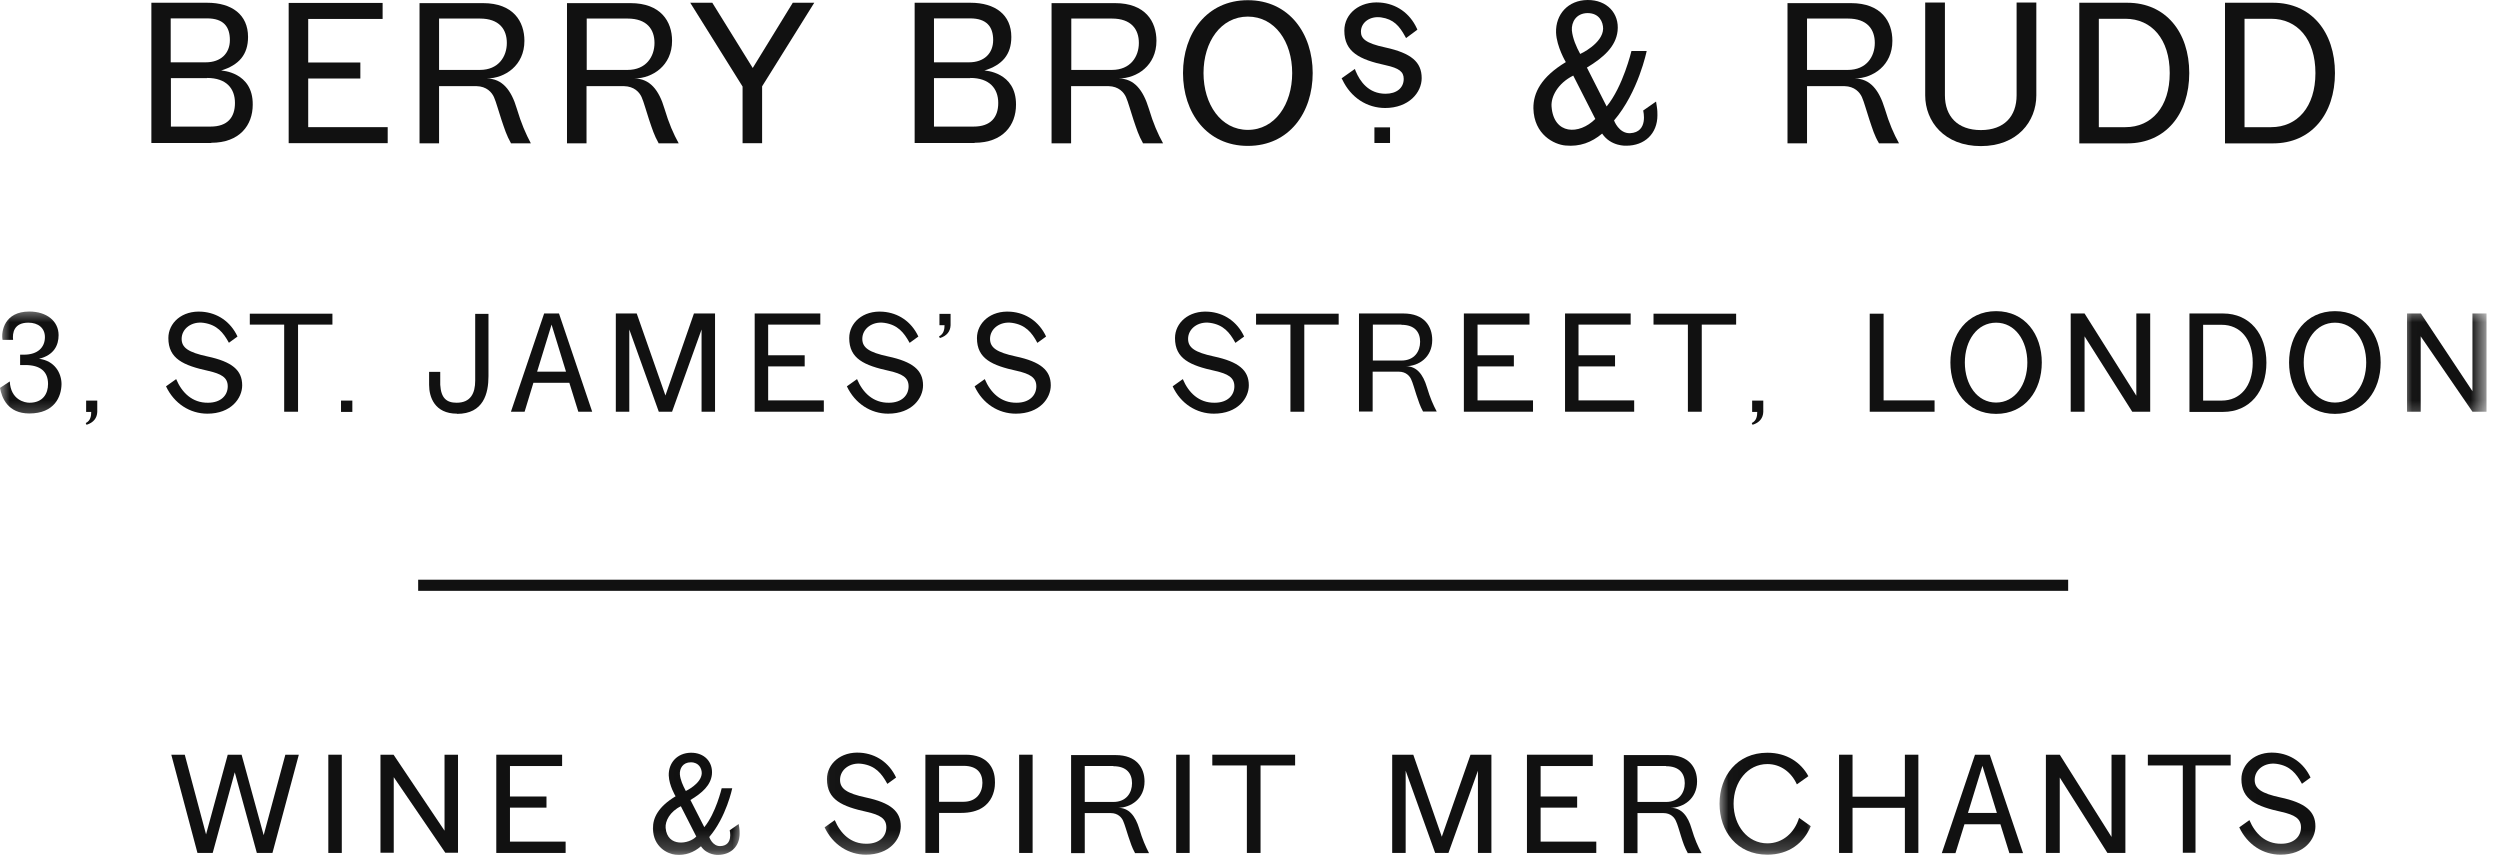
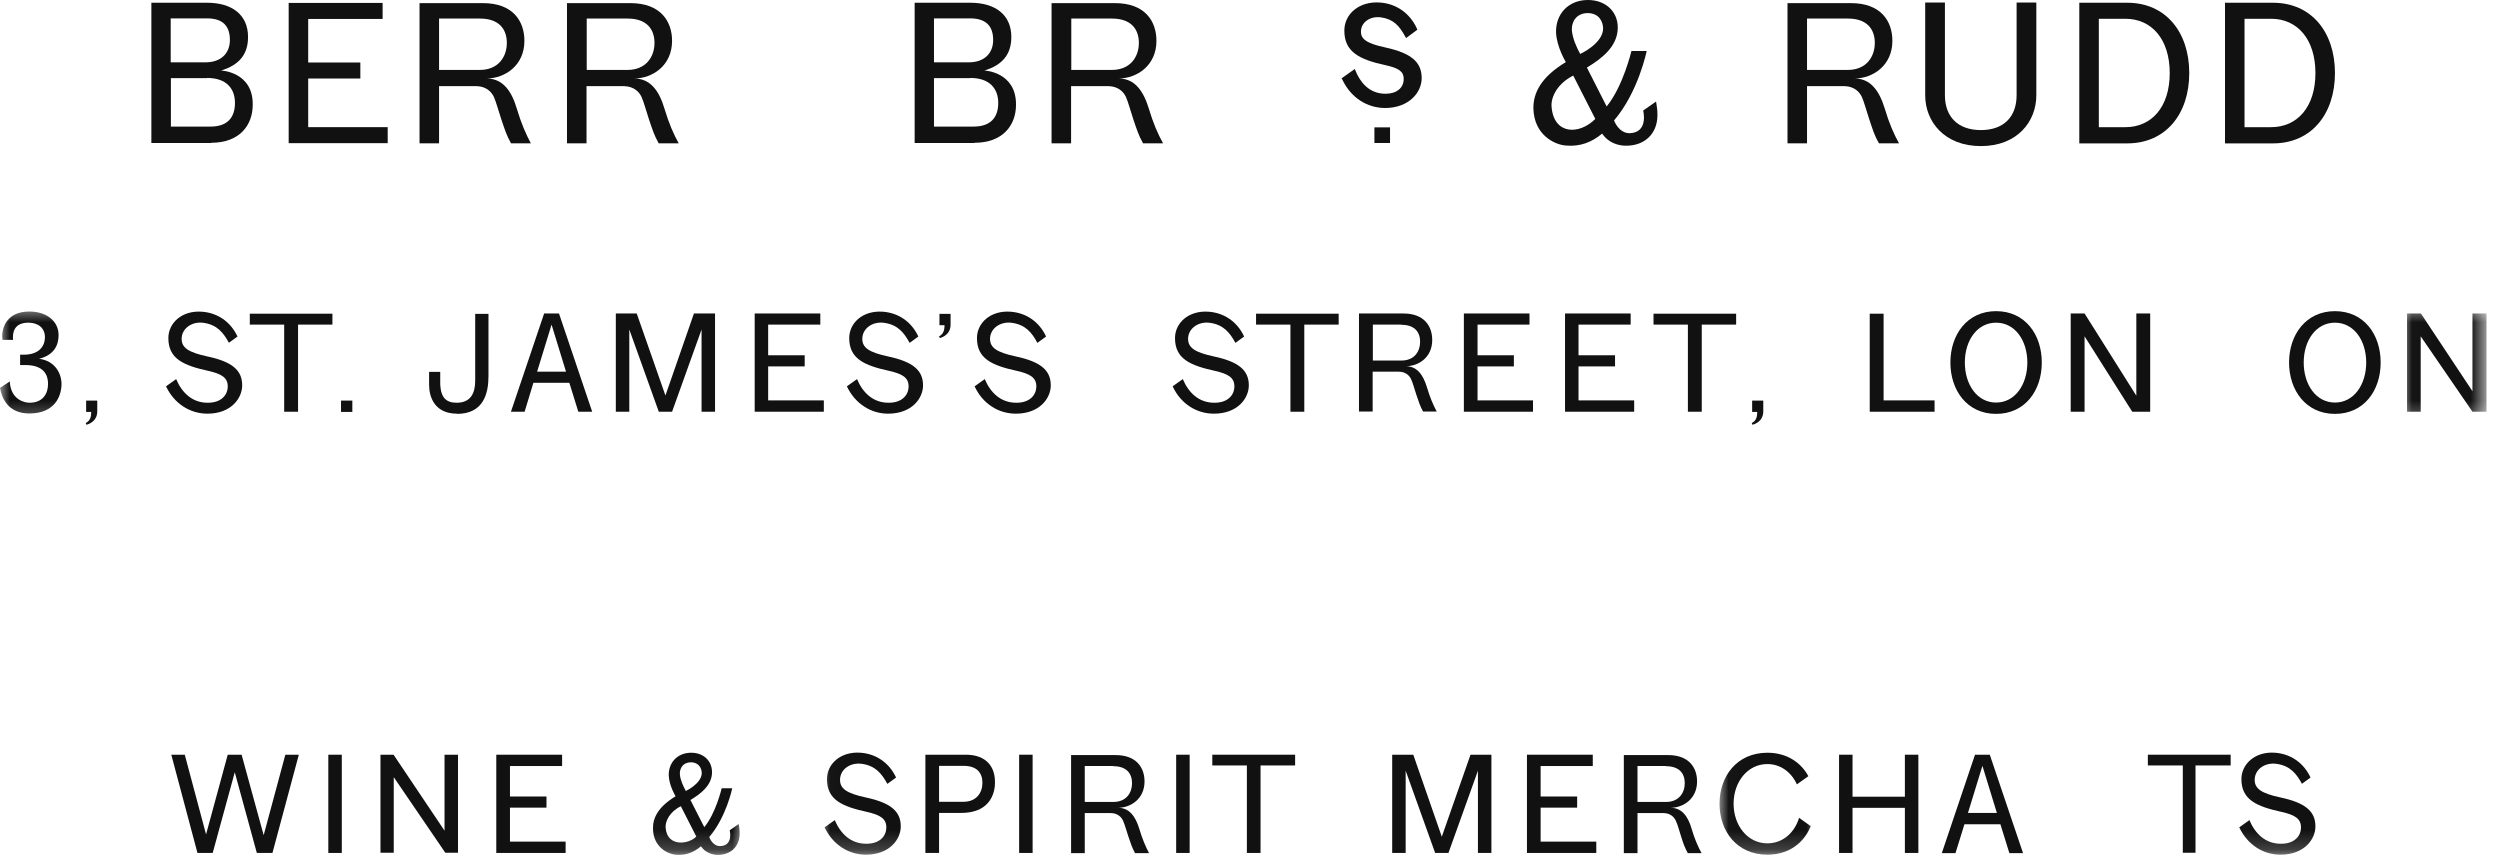
<svg xmlns="http://www.w3.org/2000/svg" viewBox="0 0 128 44" fill="none">
-   <path d="M105.89 29.681H21.41V30.251H105.89V29.681Z" fill="#111111" />
  <path d="M22.76 38.641V42.531L20.15 38.641H19.48V43.661H20.16V39.791L22.8 43.661H23.45V38.641H22.76Z" fill="#111111" />
  <mask id="mask0_483_519" style="mask-type:luminance" maskUnits="userSpaceOnUse" x="33" y="37" width="6" height="7">
-     <path d="M38.02 37.67H33.02V43.8H38.02V37.67Z" fill="white" />
+     <path d="M38.02 37.67H33.02V43.8H38.02V37.67" fill="white" />
  </mask>
  <g mask="url(#mask0_483_519)">
    <path d="M36.31 42.86C37.19 41.83 37.49 40.36 37.49 40.36H36.95C36.95 40.36 36.65 41.64 36.06 42.35L35.35 40.96C35.95 40.6 36.39 40.21 36.45 39.65C36.51 39.02 36.07 38.53 35.37 38.54C34.67 38.55 34.22 39.06 34.24 39.71C34.26 40.23 34.59 40.77 34.59 40.77C33.71 41.3 33.42 41.87 33.43 42.43C33.45 43.37 34.18 43.72 34.58 43.76C35.1 43.81 35.51 43.65 35.89 43.33C36.21 43.8 36.76 43.77 36.76 43.77C37.41 43.77 37.87 43.34 37.87 42.68C37.87 42.6 37.87 42.49 37.85 42.37L37.82 42.19L37.36 42.51C37.36 42.51 37.56 43.29 36.89 43.32C36.48 43.34 36.32 42.87 36.32 42.87M35.11 40.49C34.97 40.23 34.83 39.92 34.81 39.65C34.79 39.35 34.96 39.03 35.37 39.03C35.79 39.03 35.93 39.35 35.93 39.59C35.91 40.13 35.11 40.5 35.11 40.5M35.65 42.83C35.29 43.22 34.17 43.4 34.08 42.39C34.05 42.04 34.3 41.55 34.86 41.28L35.65 42.83Z" fill="#111111" />
  </g>
  <path d="M17.5 38.641H16.81V43.671H17.5V38.641Z" fill="#111111" />
  <path d="M13.5 42.761L12.37 38.641H11.66L10.55 42.721L9.46 38.641H8.77L10.11 43.671H10.89L12.02 39.541L13.15 43.671H13.95L15.3 38.641H14.61L13.5 42.761Z" fill="#111111" />
  <path d="M25.41 43.671V38.641H28.78V39.221H26.11V40.781H27.98V41.351H26.11V43.091H28.96V43.671H25.41Z" fill="#111111" />
  <path d="M49.21 41.621H48.08V43.671H47.38V38.641H49.45C50.53 38.641 50.94 39.301 50.94 40.001C50.94 40.001 51.09 41.621 49.21 41.621ZM49.33 39.211H48.08V41.051H49.33C50 41.051 50.3 40.581 50.3 40.081C50.3 39.581 50.03 39.211 49.33 39.211Z" fill="#111111" />
  <path d="M52.87 38.641H52.18V43.671H52.87V38.641Z" fill="#111111" />
  <path d="M60.91 38.641H60.22V43.671H60.91V38.641Z" fill="#111111" />
  <path d="M66.31 38.641H62.07V39.191H63.84V43.671H64.54V39.191H66.31V38.641Z" fill="#111111" />
  <path d="M112.41 39.191V43.661H111.76V39.191H109.97V38.641H114.21V39.191H112.41Z" fill="#111111" />
-   <path d="M108.82 38.641H108.11V42.851L105.46 38.641H104.75V43.671H105.46V39.811L107.9 43.671H108.82V38.641Z" fill="#111111" />
  <path d="M97.53 38.641V40.791H94.85V38.641H94.16V43.671H94.85V41.361H97.53V43.671H98.22V38.641H97.53Z" fill="#111111" />
  <path d="M101.88 38.641H101.12L99.42 43.681H100.12L100.58 42.201H102.42L102.88 43.681H103.58L101.88 38.651V38.641ZM100.76 41.621L101.5 39.211L102.24 41.621H100.76Z" fill="#111111" />
  <path d="M75.29 38.641L73.82 42.841L72.36 38.641H71.28V43.671H71.97V39.461L73.48 43.671H74.16L75.67 39.461V43.671H76.36V38.641H75.29Z" fill="#111111" />
  <mask id="mask1_483_519" style="mask-type:luminance" maskUnits="userSpaceOnUse" x="88" y="37" width="6" height="7">
    <path d="M93.02 37.67H88.02V43.8H93.02V37.67Z" fill="white" />
  </mask>
  <g mask="url(#mask1_483_519)">
    <path d="M92.11 41.88C91.88 42.64 91.27 43.18 90.49 43.18C89.48 43.18 88.76 42.27 88.76 41.15C88.76 40.03 89.48 39.12 90.49 39.12C91.17 39.12 91.72 39.54 92 40.16L92.59 39.74C92.2 39.03 91.48 38.54 90.49 38.54C88.93 38.54 88.04 39.74 88.04 41.15C88.04 42.56 88.93 43.76 90.49 43.76C91.59 43.76 92.36 43.16 92.71 42.3L92.11 41.87V41.88Z" fill="#111111" />
  </g>
  <path d="M78.18 43.671V38.641H81.55V39.221H78.88V40.781H80.75V41.351H78.88V43.091H81.73V43.671H78.18Z" fill="#111111" />
  <path d="M58.11 43.67C57.95 43.38 57.89 43.17 57.77 42.82C57.69 42.58 57.58 42.19 57.5 42.02C57.43 41.86 57.24 41.63 56.87 41.63H55.54V43.68H54.84V38.66H57.12C58.2 38.66 58.6 39.32 58.6 40.01C58.6 40.9 57.9 41.35 57.25 41.36C57.8 41.36 58.13 41.77 58.33 42.43C58.49 42.97 58.65 43.33 58.83 43.68H58.11V43.67ZM57 39.22H55.54V41.06H57C57.67 41.06 57.96 40.59 57.96 40.1C57.96 39.61 57.69 39.23 57 39.23" fill="#111111" />
  <path d="M86.41 43.67C86.25 43.38 86.18 43.17 86.07 42.82C85.99 42.58 85.89 42.19 85.8 42.02C85.73 41.86 85.54 41.63 85.17 41.63H83.84V43.68H83.14V38.66H85.41C86.49 38.66 86.89 39.32 86.89 40.01C86.89 40.9 86.19 41.35 85.54 41.36C86.09 41.36 86.42 41.77 86.61 42.43C86.77 42.97 86.93 43.33 87.12 43.68H86.4L86.41 43.67ZM85.3 39.22H83.84V41.06H85.3C85.96 41.06 86.26 40.59 86.26 40.1C86.26 39.61 85.99 39.23 85.3 39.23" fill="#111111" />
  <mask id="mask2_483_519" style="mask-type:luminance" maskUnits="userSpaceOnUse" x="42" y="37" width="6" height="7">
    <path d="M47.02 37.67H42.02V43.8H47.02V37.67Z" fill="white" />
  </mask>
  <g mask="url(#mask2_483_519)">
    <path d="M45.43 40.13C45.14 39.6 44.82 39.21 44.14 39.11C43.52 39.02 43.01 39.4 43.01 39.93C43.01 40.38 43.35 40.62 44.33 40.83C45.59 41.1 46.12 41.53 46.12 42.31C46.12 42.97 45.55 43.76 44.33 43.76C43.45 43.76 42.64 43.25 42.22 42.36L42.74 41.99C43.03 42.68 43.56 43.21 44.37 43.2C45.03 43.2 45.38 42.82 45.38 42.36C45.38 41.9 45.04 41.72 44.39 41.57C43.11 41.29 42.34 40.95 42.34 39.89C42.34 39.12 43.03 38.46 44.07 38.54C44.85 38.6 45.52 39.04 45.88 39.81L45.44 40.13H45.43Z" fill="#111111" />
  </g>
  <mask id="mask3_483_519" style="mask-type:luminance" maskUnits="userSpaceOnUse" x="114" y="37" width="6" height="7">
    <path d="M119.02 37.67H114.02V43.8H119.02V37.67Z" fill="white" />
  </mask>
  <g mask="url(#mask3_483_519)">
    <path d="M117.86 40.13C117.57 39.6 117.25 39.21 116.57 39.11C115.95 39.02 115.44 39.4 115.44 39.93C115.44 40.38 115.78 40.62 116.76 40.83C118.02 41.1 118.55 41.53 118.55 42.31C118.55 42.97 117.98 43.76 116.76 43.76C115.87 43.76 115.07 43.25 114.65 42.36L115.17 41.99C115.46 42.68 115.99 43.21 116.8 43.2C117.46 43.2 117.81 42.82 117.81 42.36C117.81 41.9 117.47 41.72 116.82 41.57C115.54 41.29 114.76 40.95 114.76 39.89C114.76 39.12 115.46 38.46 116.49 38.54C117.27 38.6 117.94 39.04 118.3 39.81L117.86 40.13Z" fill="#111111" />
  </g>
  <path d="M119.55 21.191C118.06 21.191 117.2 19.981 117.2 18.561C117.2 17.141 118.06 15.931 119.55 15.931C121.04 15.931 121.89 17.131 121.89 18.561C121.89 19.991 121.04 21.191 119.55 21.191ZM119.55 16.521C118.58 16.521 117.95 17.431 117.95 18.561C117.95 19.691 118.58 20.611 119.55 20.611C120.52 20.611 121.15 19.691 121.15 18.561C121.15 17.431 120.52 16.521 119.55 16.521Z" fill="#111111" />
  <path d="M102.2 21.191C100.71 21.191 99.86 19.981 99.86 18.561C99.86 17.141 100.71 15.931 102.2 15.931C103.69 15.931 104.54 17.131 104.54 18.561C104.54 19.991 103.69 21.191 102.2 21.191ZM102.2 16.521C101.23 16.521 100.6 17.431 100.6 18.561C100.6 19.691 101.23 20.611 102.2 20.611C103.17 20.611 103.8 19.691 103.8 18.561C103.8 17.431 103.17 16.521 102.2 16.521Z" fill="#111111" />
  <path d="M23.4 21.18C22.24 21.18 21.97 20.31 21.97 19.71V19.04H22.54V19.7C22.58 20.38 22.86 20.62 23.38 20.62C24.1 20.62 24.33 20.13 24.33 19.49V16.07H25.01V19.26C25.01 20.14 24.76 21.19 23.4 21.19" fill="#111111" />
-   <path d="M113.82 21.09H112.1V16.05H113.82C115.19 16.05 116.04 17.1 116.04 18.57C116.04 20.04 115.19 21.09 113.82 21.09ZM113.75 16.63H112.8V20.51H113.75C114.69 20.51 115.34 19.79 115.34 18.57C115.34 17.35 114.69 16.63 113.75 16.63Z" fill="#111111" />
  <path d="M18.04 20.51H17.46V21.09H18.04V20.51Z" fill="#111111" />
  <path d="M89.71 20.51V21.09H89.97C89.97 21.29 89.94 21.54 89.69 21.66L89.73 21.75C90.09 21.64 90.27 21.4 90.28 21.09V20.51H89.7H89.71Z" fill="#111111" />
  <path d="M48.68 16.07H48.1V16.65H48.36C48.36 16.84 48.33 17.1 48.08 17.22L48.12 17.31C48.48 17.2 48.66 16.96 48.67 16.65V16.07H48.68Z" fill="#111111" />
  <path d="M88.89 16.061H84.66V16.62H86.42V21.081H87.13V16.62H88.89V16.061Z" fill="#111111" />
  <path d="M68.54 16.061H64.31V16.62H66.07V21.081H66.78V16.62H68.54V16.061Z" fill="#111111" />
  <path d="M17.02 16.061H12.79V16.62H14.55V21.081H15.26V16.62H17.02V16.061Z" fill="#111111" />
  <path d="M96.44 20.5V16.061H95.73V21.081H99.05V20.5H96.44Z" fill="#111111" />
  <path d="M110.09 16.05H109.38V20.26L106.73 16.05H106.02V21.08H106.73V17.22L109.17 21.08H110.09V16.05Z" fill="#111111" />
  <mask id="mask4_483_519" style="mask-type:luminance" maskUnits="userSpaceOnUse" x="123" y="15" width="5" height="7">
    <path d="M127.31 15.67H123.02V21.67H127.31V15.67Z" fill="white" />
  </mask>
  <g mask="url(#mask4_483_519)">
    <path d="M127.31 16.05H126.59V20.03L123.95 16.05H123.24V21.08H123.94V17.22L126.59 21.08H127.31V16.05Z" fill="#111111" />
  </g>
  <path d="M29.62 21.08H30.32L28.62 16.05H27.86L26.16 21.08H26.86L27.31 19.6H29.15L29.61 21.08H29.62ZM27.5 19.03L28.24 16.62L28.98 19.03H27.5Z" fill="#111111" />
  <path d="M35.53 16.05L34.07 20.25L32.6 16.05H31.53V21.08H32.22V16.87L33.73 21.08H34.41L35.92 16.87V21.08H36.61V16.05H35.53Z" fill="#111111" />
  <path d="M4.99 20.51H4.41V21.09H4.67C4.67 21.29 4.64 21.54 4.39 21.66L4.43 21.75C4.79 21.64 4.97 21.4 4.98 21.09V20.51H4.99Z" fill="#111111" />
  <mask id="mask5_483_519" style="mask-type:luminance" maskUnits="userSpaceOnUse" x="0" y="15" width="5" height="7">
    <path d="M4.02 15.67H0V21.67H4.02V15.67Z" fill="white" />
  </mask>
  <g mask="url(#mask5_483_519)">
    <path d="M2 18.37C2.77 18.18 3 17.67 3 17.16C3 16.45 2.4 15.95 1.5 15.95C0.23 15.95 0.05 16.96 0.13 17.4H0.14H0.67C0.63 17.05 0.71 16.52 1.45 16.52C1.96 16.52 2.3 16.8 2.3 17.26C2.3 17.78 1.94 18.16 1.22 18.16H1.03V18.69H1.29C2.05 18.69 2.46 19.01 2.46 19.66C2.46 20.15 2.2 20.62 1.51 20.62C1.27 20.62 0.55 20.48 0.5 19.53L0 19.86C0.09 20.37 0.4 21.17 1.5 21.17C2.79 21.17 3.14 20.31 3.15 19.67C3.15 19.1 2.8 18.47 2 18.37Z" fill="#111111" />
  </g>
  <path d="M38.64 21.08V16.05H42V16.62H39.33V18.19H41.2V18.76H39.33V20.5H42.18V21.08H38.64Z" fill="#111111" />
  <path d="M74.95 21.08V16.05H78.31V16.62H75.65V18.19H77.51V18.76H75.65V20.5H78.49V21.08H74.95Z" fill="#111111" />
  <path d="M80.13 21.08V16.05H83.49V16.62H80.82V18.19H82.69V18.76H80.82V20.5H83.67V21.08H80.13Z" fill="#111111" />
  <path d="M72.86 21.07C72.7 20.78 72.64 20.57 72.52 20.22C72.44 19.98 72.33 19.58 72.25 19.42C72.18 19.26 71.99 19.03 71.62 19.03H70.28V21.07H69.58V16.05H71.85C72.93 16.05 73.33 16.71 73.33 17.41C73.33 18.3 72.63 18.75 71.98 18.75C72.53 18.75 72.86 19.16 73.06 19.83C73.22 20.37 73.38 20.73 73.56 21.07H72.84H72.86ZM71.75 16.62H70.29V18.46H71.75C72.42 18.46 72.71 17.99 72.71 17.5C72.71 17.01 72.44 16.63 71.75 16.63" fill="#111111" />
  <path d="M53.11 17.55C52.83 17.02 52.5 16.63 51.82 16.53C51.2 16.44 50.69 16.83 50.69 17.35C50.69 17.8 51.03 18.04 52.01 18.25C53.27 18.52 53.8 18.95 53.8 19.73C53.8 20.39 53.23 21.18 52.01 21.18C51.12 21.18 50.31 20.67 49.9 19.78L50.42 19.41C50.71 20.1 51.24 20.63 52.05 20.62C52.71 20.62 53.06 20.24 53.06 19.78C53.06 19.32 52.72 19.14 52.07 18.99C50.79 18.71 50.02 18.37 50.02 17.31C50.02 16.54 50.71 15.88 51.75 15.96C52.53 16.02 53.2 16.46 53.56 17.23L53.12 17.55H53.11Z" fill="#111111" />
  <path d="M46.57 17.55C46.28 17.02 45.96 16.63 45.28 16.53C44.66 16.44 44.15 16.83 44.15 17.35C44.15 17.8 44.49 18.04 45.47 18.25C46.73 18.52 47.26 18.95 47.26 19.73C47.26 20.39 46.69 21.18 45.47 21.18C44.59 21.18 43.78 20.67 43.36 19.78L43.88 19.41C44.17 20.1 44.7 20.63 45.51 20.62C46.17 20.62 46.52 20.24 46.52 19.78C46.52 19.32 46.18 19.14 45.53 18.99C44.25 18.71 43.48 18.37 43.48 17.31C43.48 16.54 44.17 15.88 45.21 15.96C45.99 16.02 46.66 16.46 47.02 17.23L46.58 17.55H46.57Z" fill="#111111" />
  <path d="M11.72 17.55C11.43 17.02 11.11 16.63 10.43 16.53C9.81 16.44 9.3 16.83 9.3 17.35C9.3 17.8 9.64 18.04 10.62 18.25C11.88 18.52 12.4 18.95 12.4 19.73C12.4 20.39 11.83 21.18 10.62 21.18C9.73 21.18 8.92 20.67 8.5 19.78L9.02 19.41C9.31 20.1 9.84 20.63 10.65 20.62C11.31 20.62 11.66 20.24 11.66 19.78C11.66 19.32 11.32 19.14 10.67 18.99C9.39 18.71 8.62 18.37 8.62 17.31C8.62 16.54 9.31 15.88 10.35 15.96C11.13 16.02 11.8 16.46 12.16 17.23L11.72 17.55Z" fill="#111111" />
  <path d="M63.25 17.55C62.96 17.02 62.64 16.63 61.96 16.53C61.34 16.44 60.83 16.83 60.83 17.35C60.83 17.8 61.17 18.04 62.15 18.25C63.41 18.52 63.94 18.95 63.94 19.73C63.94 20.39 63.37 21.18 62.15 21.18C61.26 21.18 60.45 20.67 60.04 19.78L60.56 19.41C60.85 20.1 61.38 20.63 62.19 20.62C62.85 20.62 63.2 20.24 63.2 19.78C63.2 19.32 62.86 19.14 62.21 18.99C60.93 18.71 60.16 18.37 60.16 17.31C60.16 16.54 60.85 15.88 61.89 15.96C62.67 16.02 63.34 16.46 63.7 17.23L63.26 17.55H63.25Z" fill="#111111" />
  <path d="M71.17 6.521H70.37V7.321H71.17V6.521Z" fill="#111111" />
  <path d="M70.93 5.53C69.98 5.53 69.16 4.99 68.73 4.08L68.69 4.01L69.37 3.53L69.41 3.64C69.63 4.17 70.07 4.8 70.94 4.8C71.51 4.8 71.87 4.5 71.87 4.04C71.87 3.67 71.63 3.49 70.95 3.34C69.6 3.05 68.83 2.66 68.83 1.57C68.83 0.69 69.62 0.05 70.66 0.13C71.49 0.19 72.18 0.67 72.54 1.45L72.57 1.52L71.99 1.95L71.94 1.86C71.65 1.33 71.35 0.98 70.71 0.89C70.14 0.81 69.68 1.15 69.68 1.62C69.68 1.96 69.89 2.21 70.93 2.43C72.25 2.72 72.79 3.17 72.79 4C72.79 4.74 72.13 5.53 70.91 5.53" fill="#111111" />
-   <path d="M63.89 7.47C61.78 7.47 60.57 5.76 60.57 3.74C60.57 1.72 61.78 0.01 63.89 0.01C66 0.01 67.21 1.72 67.21 3.74C67.21 5.76 66.01 7.47 63.89 7.47ZM63.89 0.85C62.51 0.85 61.62 2.14 61.62 3.74C61.62 5.34 62.51 6.65 63.89 6.65C65.27 6.65 66.16 5.35 66.16 3.74C66.16 2.13 65.27 0.85 63.89 0.85Z" fill="#111111" />
  <path d="M10.82 7.321H7.75V0.141H10.61C11.87 0.141 12.7 0.751 12.7 1.891C12.7 2.791 12.24 3.331 11.32 3.611C11.32 3.611 12.96 3.671 12.94 5.361C12.94 6.411 12.27 7.311 10.81 7.311M10.6 0.941H8.74V3.191H10.53C11.31 3.191 11.77 2.731 11.77 2.051C11.77 1.371 11.45 0.941 10.6 0.941ZM10.6 4.001H8.75V6.481H10.78C11.65 6.481 12.03 6.011 12.03 5.271C12.03 4.531 11.59 3.991 10.6 3.991" fill="#111111" />
  <path d="M49.9 7.321H46.83V0.141H49.69C50.95 0.141 51.78 0.751 51.78 1.891C51.78 2.791 51.32 3.331 50.4 3.611C50.4 3.611 52.03 3.671 52.02 5.361C52.02 6.411 51.35 7.311 49.89 7.311M49.68 0.941H47.82V3.191H49.61C50.39 3.191 50.85 2.731 50.85 2.051C50.85 1.371 50.52 0.941 49.67 0.941M49.67 4.001H47.82V6.481H49.85C50.72 6.481 51.11 6.011 51.11 5.271C51.11 4.531 50.66 3.991 49.68 3.991" fill="#111111" />
  <path d="M82.63 6.18C83.89 4.71 84.31 2.61 84.31 2.61H83.53C83.53 2.61 83.1 4.43 82.26 5.45L81.25 3.46C82.11 2.94 82.73 2.38 82.82 1.59C82.92 0.69 82.28 -0.01 81.28 0C80.28 0.01 79.64 0.74 79.67 1.67C79.7 2.4 80.17 3.18 80.17 3.18C78.91 3.94 78.5 4.75 78.51 5.55C78.54 6.9 79.58 7.4 80.15 7.45C80.89 7.52 81.49 7.29 82.03 6.84C82.48 7.51 83.27 7.46 83.27 7.46C84.2 7.46 84.86 6.85 84.86 5.9C84.86 5.79 84.86 5.64 84.83 5.46L84.79 5.2L84.13 5.66C84.13 5.66 84.42 6.77 83.46 6.82C82.88 6.84 82.64 6.17 82.64 6.17M80.91 2.77C80.7 2.39 80.52 1.96 80.48 1.56C80.45 1.13 80.7 0.68 81.28 0.67C81.89 0.67 82.08 1.13 82.08 1.47C82.06 2.23 80.92 2.76 80.91 2.76M81.68 6.09C80.85 6.92 79.55 6.9 79.44 5.46C79.4 4.96 79.75 4.27 80.55 3.87L81.68 6.09Z" fill="#111111" />
  <path d="M26.16 7.33C25.93 6.92 25.84 6.62 25.67 6.12C25.55 5.77 25.4 5.21 25.29 4.97C25.18 4.73 24.92 4.42 24.39 4.41H22.48V7.34H21.48V0.16H24.73C26.28 0.16 26.85 1.1 26.85 2.09C26.85 3.36 25.85 4.01 24.92 4.02C25.71 4.02 26.18 4.61 26.46 5.56C26.69 6.33 26.92 6.85 27.18 7.34H26.15L26.16 7.33ZM24.57 0.95H22.48V3.58H24.57C25.52 3.58 25.95 2.9 25.95 2.2C25.95 1.5 25.56 0.95 24.57 0.95Z" fill="#111111" />
  <path d="M33.72 7.33C33.49 6.92 33.4 6.62 33.23 6.12C33.11 5.77 32.96 5.21 32.85 4.97C32.74 4.73 32.48 4.42 31.94 4.41H30.03V7.34H29.03V0.16H32.28C33.83 0.16 34.41 1.1 34.41 2.09C34.41 3.36 33.41 4.01 32.48 4.02C33.27 4.02 33.74 4.61 34.02 5.56C34.25 6.33 34.48 6.85 34.75 7.34H33.71L33.72 7.33ZM32.13 0.95H30.04V3.58H32.13C33.08 3.58 33.51 2.9 33.51 2.2C33.51 1.5 33.12 0.95 32.13 0.95Z" fill="#111111" />
  <path d="M58.52 7.33C58.29 6.92 58.2 6.62 58.03 6.12C57.91 5.77 57.76 5.21 57.65 4.97C57.54 4.73 57.28 4.42 56.75 4.41H54.84V7.34H53.84V0.16H57.09C58.64 0.16 59.21 1.1 59.21 2.09C59.21 3.36 58.21 4.01 57.28 4.02C58.07 4.02 58.53 4.61 58.82 5.56C59.05 6.33 59.28 6.85 59.55 7.34H58.51L58.52 7.33ZM56.93 0.95H54.85V3.58H56.93C57.88 3.58 58.31 2.9 58.31 2.2C58.31 1.5 57.92 0.95 56.93 0.95Z" fill="#111111" />
  <path d="M96.2 7.33C95.96 6.92 95.88 6.62 95.71 6.12C95.59 5.77 95.44 5.21 95.33 4.97C95.22 4.73 94.96 4.42 94.43 4.41H92.52V7.34H91.52V0.16H94.77C96.32 0.16 96.89 1.1 96.89 2.09C96.89 3.36 95.89 4.01 94.96 4.02C95.75 4.02 96.21 4.61 96.5 5.56C96.73 6.33 96.96 6.85 97.23 7.34H96.2V7.33ZM94.61 0.95H92.52V3.58H94.61C95.56 3.58 95.99 2.9 95.99 2.2C95.99 1.5 95.6 0.95 94.61 0.95Z" fill="#111111" />
  <path d="M101.42 7.48C99.55 7.48 98.57 6.22 98.57 4.88V0.13H99.58V4.88C99.58 5.95 100.22 6.66 101.42 6.66C102.62 6.66 103.25 5.95 103.25 4.88V0.13H104.26V4.88C104.26 6.22 103.29 7.48 101.42 7.48Z" fill="#111111" />
  <path d="M108.92 7.341H106.46V0.141H108.92C110.88 0.141 112.09 1.641 112.09 3.741C112.09 5.841 110.88 7.341 108.92 7.341ZM108.82 0.961H107.46V6.511H108.82C110.16 6.511 111.09 5.481 111.09 3.741C111.09 2.001 110.16 0.961 108.82 0.961Z" fill="#111111" />
  <path d="M116.38 7.341H113.92V0.141H116.38C118.34 0.141 119.55 1.641 119.55 3.741C119.55 5.841 118.34 7.341 116.38 7.341ZM116.28 0.961H114.92V6.511H116.28C117.62 6.511 118.55 5.481 118.55 3.741C118.55 2.001 117.62 0.961 116.28 0.961Z" fill="#111111" />
-   <path d="M40.59 0.141H41.69L39.02 4.421V7.331H38.02V4.431L35.34 0.141H36.47L38.54 3.481L40.59 0.141Z" fill="#111111" />
  <path d="M14.78 7.33V0.15H19.59V0.97H15.78V3.2H18.45V4.02H15.78V6.51H19.85V7.33H14.78Z" fill="#111111" />
</svg>